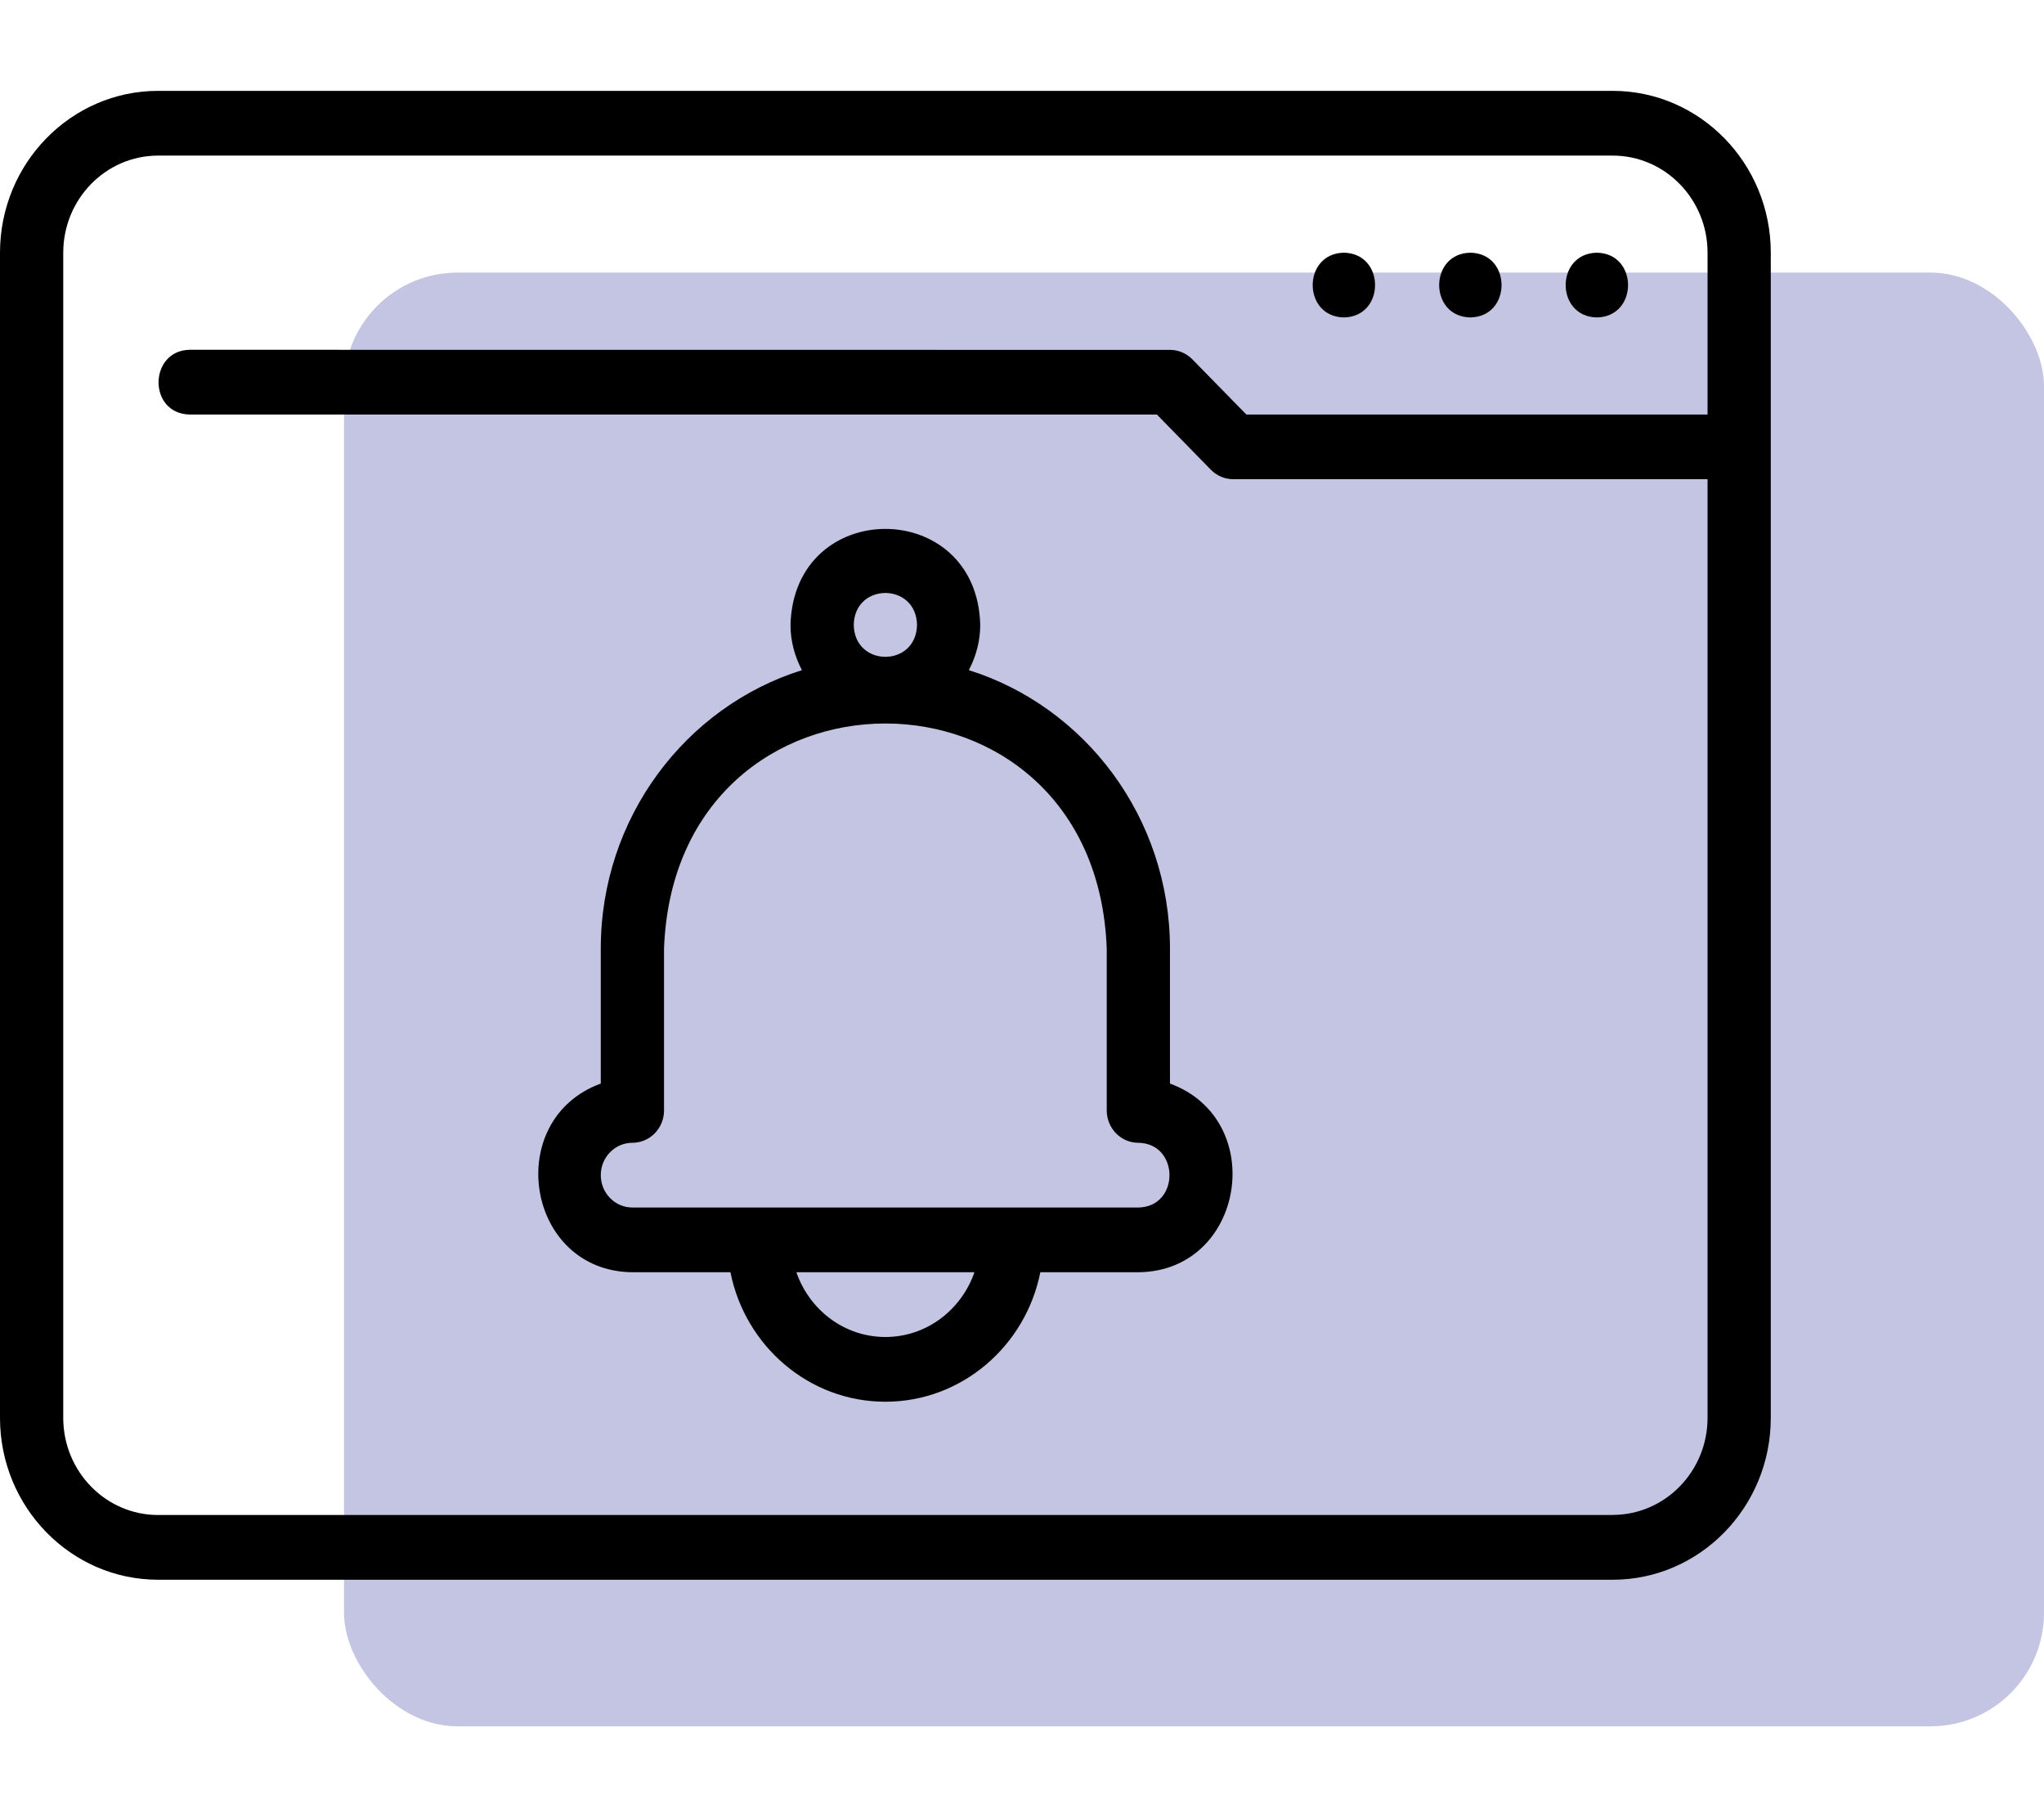
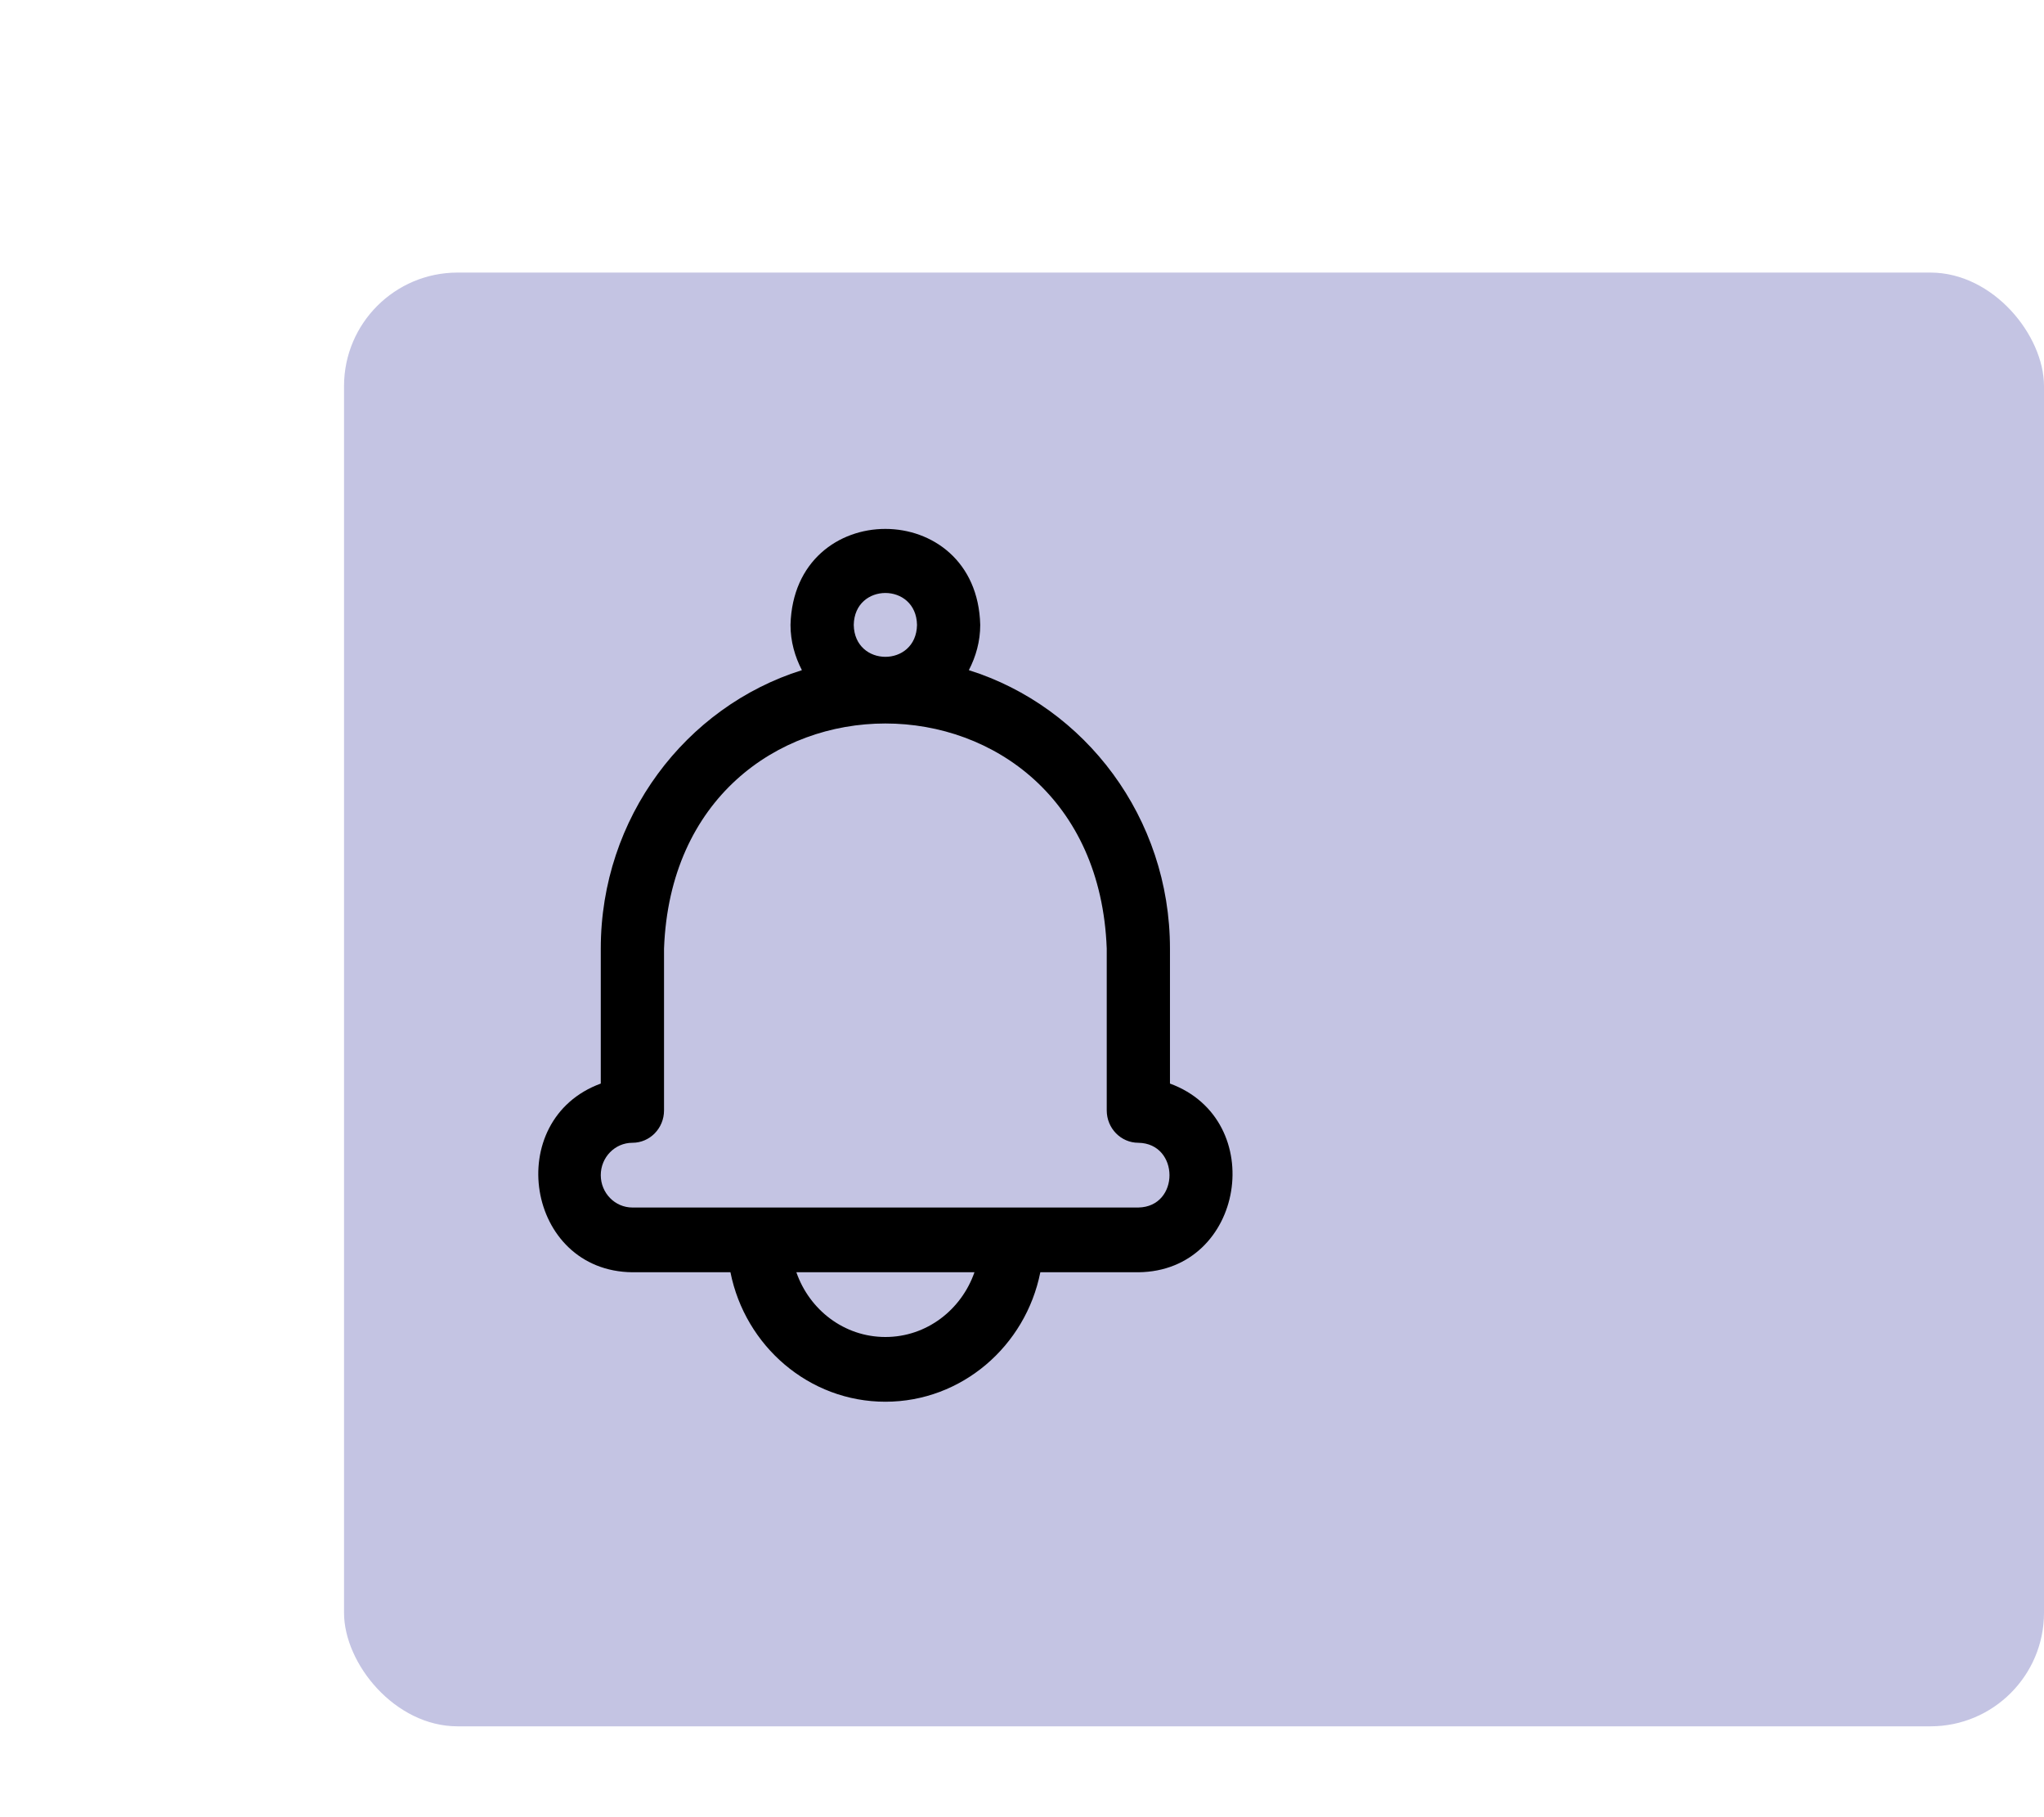
<svg xmlns="http://www.w3.org/2000/svg" fill="none" viewBox="0 0 90 80" height="80" width="90">
  <rect fill="#C4C4E3" rx="5" height="64" width="74.852" y="12" x="15.148" />
-   <path fill="black" d="M71.009 4H6.962C3.122 4 0 7.195 0 11.125V62.422C0 66.351 3.122 69.547 6.962 69.547H71.009C74.848 69.547 77.97 66.351 77.97 62.422V11.125C77.97 7.195 74.848 4 71.009 4ZM71.009 66.697H6.962C4.657 66.697 2.785 64.78 2.785 62.422V11.125C2.785 8.766 4.657 6.85 6.962 6.85H71.009C73.313 6.85 75.186 8.766 75.186 11.125V18.249H54.879L52.501 15.82C52.24 15.553 51.885 15.403 51.516 15.403L8.354 15.399C6.547 15.428 6.502 18.214 8.354 18.249H50.938L53.315 20.679C53.576 20.946 53.931 21.096 54.3 21.096H75.186V62.418C75.186 64.776 73.313 66.693 71.009 66.693V66.697Z" />
-   <path fill="black" d="M59.173 13.975C61.004 13.943 61.004 11.157 59.173 11.125C57.342 11.157 57.342 13.943 59.173 13.975Z" />
-   <path fill="black" d="M64.742 13.975C66.573 13.943 66.573 11.157 64.742 11.125C62.911 11.157 62.911 13.943 64.742 13.975Z" />
-   <path fill="black" d="M70.312 13.975C72.143 13.943 72.143 11.157 70.312 11.125C68.481 11.157 68.481 13.943 70.312 13.975Z" />
  <path fill="black" d="M51.515 47.703V41.761C51.515 35.997 47.781 31.113 42.66 29.503C42.97 28.905 43.161 28.235 43.161 27.512C43.022 21.883 34.954 21.869 34.807 27.512C34.807 28.235 34.999 28.905 35.309 29.503C30.185 31.113 26.453 36.001 26.453 41.761V47.703C22.11 49.295 23.157 55.967 27.846 56.01H32.162C32.81 59.259 35.622 61.71 38.984 61.71C42.347 61.71 45.16 59.259 45.807 56.01H50.123C54.805 55.967 55.87 49.302 51.515 47.703ZM37.592 27.511C37.623 25.637 40.345 25.637 40.377 27.511C40.346 29.385 37.623 29.385 37.592 27.511ZM38.984 58.86C37.171 58.86 35.639 57.666 35.065 56.01H42.907C42.33 57.666 40.798 58.86 38.988 58.86H38.984ZM50.123 53.16H27.846C27.077 53.16 26.453 52.522 26.453 51.735C26.453 50.948 27.077 50.31 27.846 50.31C28.615 50.31 29.238 49.672 29.238 48.885V41.76C29.729 28.548 48.24 28.548 48.731 41.76V48.885C48.731 49.672 49.354 50.31 50.123 50.31C51.944 50.339 51.958 53.128 50.123 53.16Z" />
</svg>